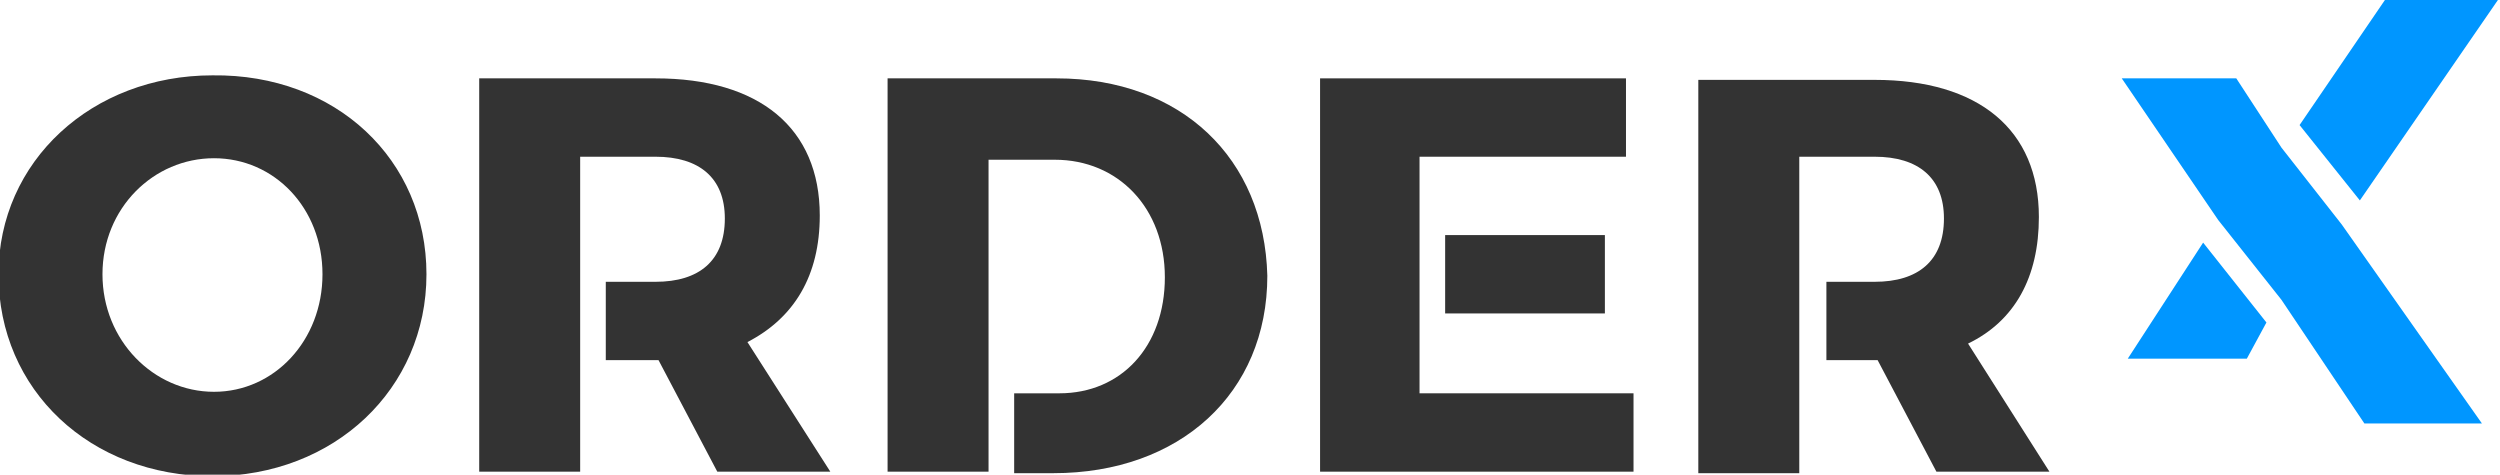
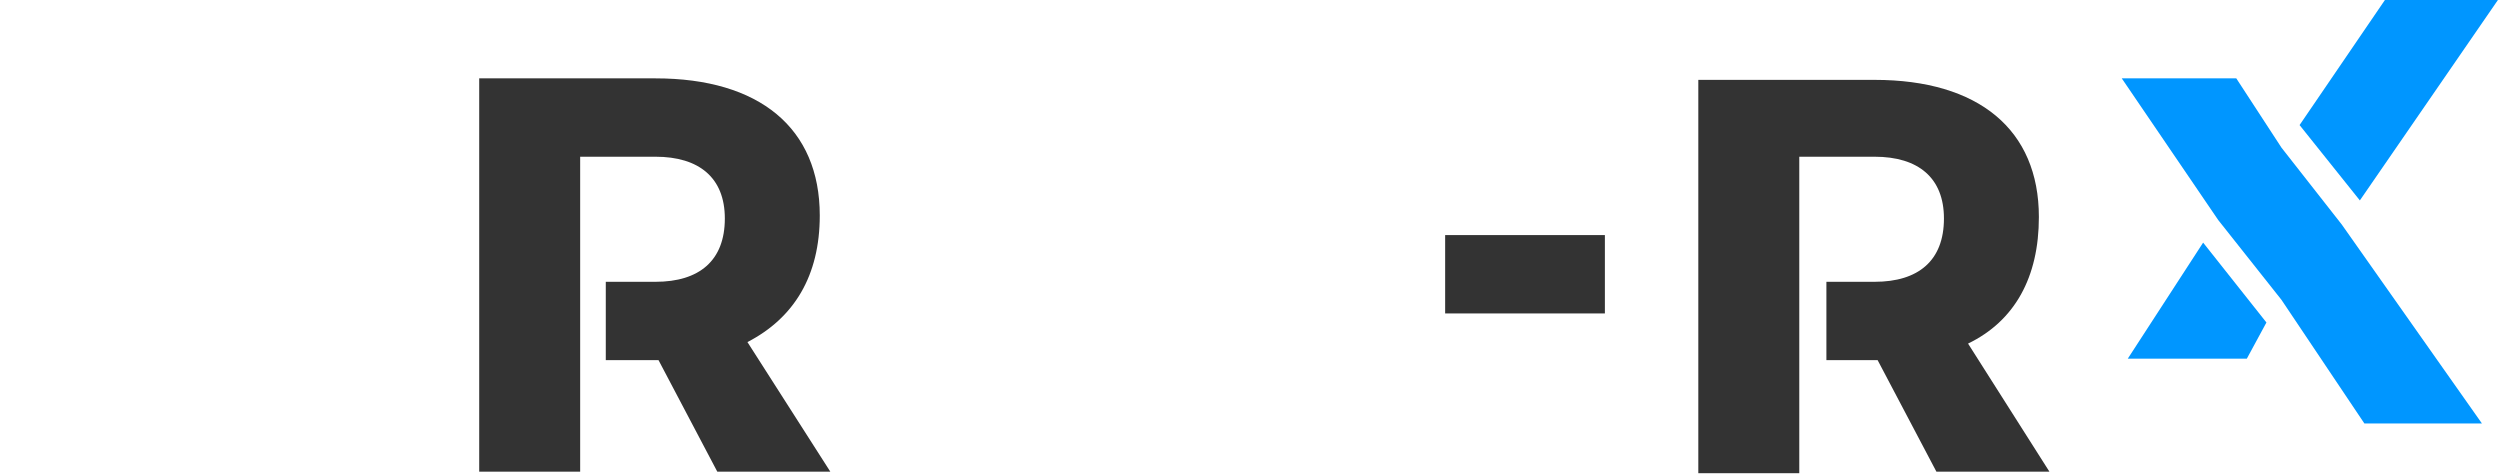
<svg xmlns="http://www.w3.org/2000/svg" _ngcontent-c3="" xml:space="preserve" id="Layer_1" style="enable-background:new 0 0 165.9 31.5;" version="1.1" viewBox="0 0 165.9 31.5" x="0px" y="0px">
  <style _ngcontent-c3="" type="text/css">
        .st0 {
            fill: #333;
        }

        .st1 {
            fill: #0096FF;
        }
    </style>
  <g _ngcontent-c3="">
-     <path _ngcontent-c3="" class="st0" d="M28.3,18.2c0,7.6-6.1,13.4-14.2,13.4S-0.1,25.9-0.1,18.2C-0.1,10.7,6.1,5,14.1,5C22.3,4.9,28.3,10.6,28.3,18.2             z M6.8,18.2c0,4.4,3.4,7.8,7.4,7.8s7.2-3.4,7.2-7.8c0-4.4-3.2-7.7-7.2-7.7C10.2,10.5,6.8,13.8,6.8,18.2z" />
    <polygon _ngcontent-c3="" class="st1" points="146.2,16.1 150.4,21.4 149.1,23.8 141.2,23.8  " />
    <polygon _ngcontent-c3="" class="st1" points="140.8,5.2 148.4,5.2 151.4,9.8 155.4,14.9 164.7,28.1 156.9,28.1 151.4,19.9 147.2,14.6  " />
    <g _ngcontent-c3="">
      <path _ngcontent-c3="" class="st0" d="M54.4,14.3c0-5.8-4-9.1-10.9-9.1H31.8v26.1h6.7v-7.4v-5.2v-5.3v-3h5c2.9,0,4.6,1.4,4.6,4.1                 c0,2.8-1.7,4.2-4.6,4.2h-3.3v5.2h3.3h0.2l3.9,7.4h7.5l-5.5-8.6C52.7,21.1,54.4,18.3,54.4,14.3z" />
-       <path _ngcontent-c3="" class="st0" d="M70.1,5.2H58.9v26.1h6.7V26V13.5v-2.9h4.4c4.2,0,7.3,3.2,7.3,7.8s-2.9,7.7-7,7.7h-3v5.3h2.6                 c8.4,0,14.2-5.3,14.2-13.1C83.9,10.5,78.4,5.2,70.1,5.2z" />
-       <polygon _ngcontent-c3="" class="st0" points="94.2,10.4 107.9,10.4 107.9,5.2 87.6,5.2 87.6,31.3 108.4,31.3 108.4,26.1 94.2,26.1   " />
      <rect _ngcontent-c3="" class="st0" height="5.2" width="10.6" x="95.9" y="15.6" />
      <path _ngcontent-c3="" class="st0" d="M130.6,22.8c3.1-1.5,4.7-4.4,4.7-8.4c0-5.8-4-9.1-10.9-9.1h-11.7v26.1h6.7V10.4h5c2.9,0,4.6,1.4,4.6,4.1                 c0,2.8-1.7,4.2-4.6,4.2h-3.2v5.2h3.2h0.2l3.9,7.4h7.5L130.6,22.8z" />
    </g>
    <polygon _ngcontent-c3="" class="st1" points="165.9,-0.2 156.6,13.3 152.6,8.3 158.4,-0.2  " />
  </g>
</svg>